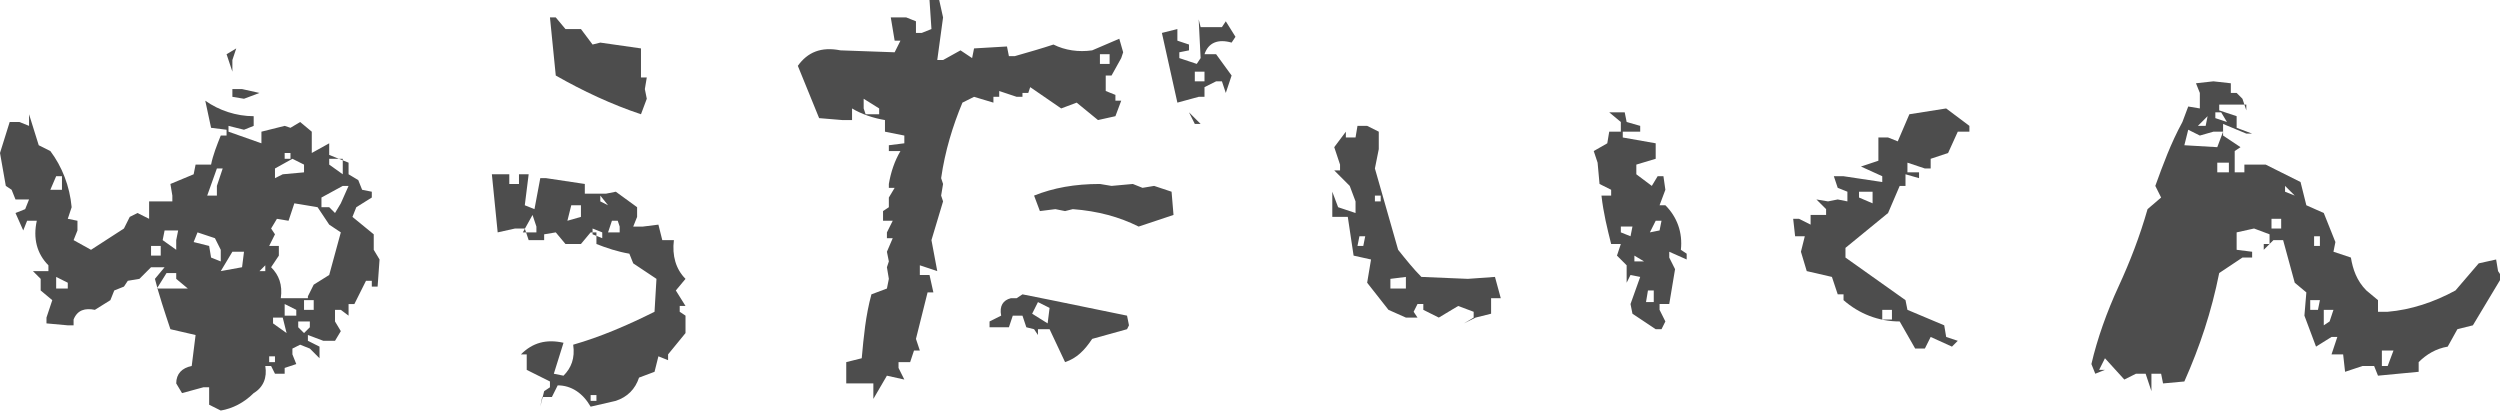
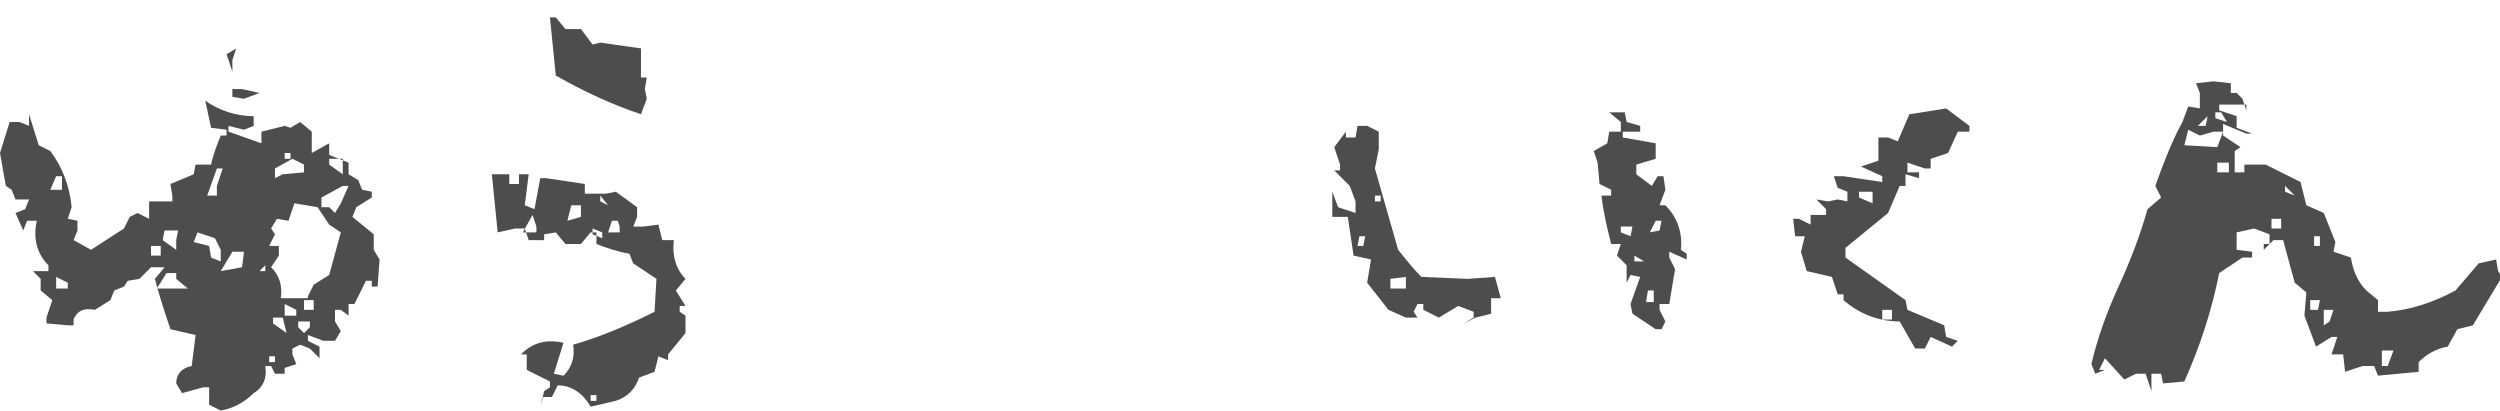
<svg xmlns="http://www.w3.org/2000/svg" version="1.1" id="レイヤー_1" x="0px" y="0px" viewBox="0 0 129.1 21.2" style="enable-background:new 0 0 129.1 21.2;" xml:space="preserve">
  <style type="text/css">
	.st0{fill:#4D4D4D;}
</style>
  <g>
    <g>
      <g>
        <path class="st0" d="M-606.6,19.1l-1.2-0.5l-1.5,0.3l-1.8-0.6V18l-0.8-0.5c-1.4-2.2-2.3-4.6-2.6-7.3c0.1-1.4,0.4-2.8,0.9-4.2     l0.6-0.1l1.1,0.6c0.3,0.7,0.4,1.5,0.3,2.5l-0.3,2.5c0.4,1,0.6,2.1,0.5,3.3l-0.1,0.6h0.6l0.3,1.2l2.6,0.9l2.6-0.9l0.5,0.6h0.6v0.5     l-0.5,0.1l-0.1,0.9L-606.6,19.1z M-611.8,13.5v-0.3l-0.6-0.3v0.3L-611.8,13.5z M-605.7,7.6l-0.1-0.5l-1.1-0.2     c-0.5-1.3-0.8-2.7-0.9-4.2l0.6-0.1v0.5h0.6v0.3h0.5V4h0.3l0.5-0.5l0.3,2.5l-0.1,0.6L-605.7,7.6z M-601.6,7.3l-0.9-0.8     c-0.5-1.9-1.1-3.7-1.7-5.6h0.5l0.3,0.6l1.1,0.5c0.6,1,0.9,2.2,0.9,3.4h0.3l0.3,0.9l-0.2,0.5h0.3v0.3L-601.6,7.3z" />
        <path class="st0" d="M-586.3,21.7l-0.8-0.3V21l0.1-0.4l-0.4-0.3v-0.8l-0.7-0.1v-0.4l0.1-0.5h-0.4l-0.3-0.8l-0.5-0.5h0.3v-0.3     l-0.1-0.4l0.4-0.5l-0.1-0.3l-0.8-0.3l-0.3,0.5h0.4l-0.7,0.1l-0.4-0.1v0.3h-0.5c0.1,0.5,0,0.9-0.4,1.1l-0.4,0.1l-0.8,0.8l-0.3,0.8     l-1.3,0.2c-0.1-0.5-0.3-1.1-0.5-1.6l-0.3-0.1l0.1-0.7h-0.3l0.4-0.1v-0.3l-0.9-0.7l0.4-0.1V15h-0.5l-0.4-2.4     c0.7-0.5,1.3-1.1,1.8-1.8c0,1.1,0.2,2.1,0.7,3l-0.2,0.4h0.3l0.5,1.5l-0.2,0.4h0.5c1.4-1.6,3-2.9,4.8-3.8V12l0.8-0.6v-1.2     l-0.1-0.4c0.3-0.4,0.4-0.8,0.3-1.3l1.3-0.4l0.3,1.2l0.3,0.1l1.2,1.4l1.2,0.3v0.4l-0.2,0.3h0.8v0.5l-0.3,0.6h0.7l0.3-0.2l0.4-0.5     l0.7,1l0.4,0.1c0.2,1,0.2,2.1,0.3,3.1c-0.5,0.2-0.7,0.6-0.5,1.2h-0.3v-0.5h-0.4l-0.1,1.8h-0.3l-0.4-0.1v0.3l0.1,0.4l-0.1,0.4     h-0.3l-0.7-0.4l-0.1,1h-0.3l-0.5-0.2l-0.6,0.2v-0.4h-0.4l-0.5-0.2l-0.4,0.2l-0.3,0.5l-0.4,0.7l-0.4,0.1V21.7z M-588.1,15.5v-0.3     l0.1-0.6l1.3,0.6l0.1-0.7l-0.4-0.7h-0.5l-0.7,0.3v0.3l-0.5,0.1l-0.4-0.1l0.4,1L-588.1,15.5z M-587.5,15.4l-0.3-0.3v0.3H-587.5z      M-587.3,18l-0.4-0.7v0.5L-587.3,18z M-587,13.8v-0.4h-0.5v0.4H-587z M-586.3,15.7v-0.3h-0.3v0.3H-586.3z M-585.1,10.8l-0.3-0.3     l-0.1,0.4L-585.1,10.8z M-583.1,17.6v-0.4c0.9-0.6,1.5-1.4,1.9-2.5l-0.9-1.1l-1.7-0.5l-0.4,0.1c-0.1,1.2-0.3,2.3-0.7,3.4l0.7,0.8     L-583.1,17.6z M-584.2,11.4v-0.4l-0.1-0.5h-0.4v0.7L-584.2,11.4z" />
        <path class="st0" d="M-570,20.2l-0.3-0.9h-0.5l-0.6,0.3l-1-1.1l-0.3,0.6h0.3l-0.5,0.2l-0.2-0.5c0.3-1.3,0.8-2.7,1.4-4     c0.6-1.3,1.1-2.6,1.5-4l0.7-0.6l-0.3-0.6c0.4-1.1,0.8-2.2,1.4-3.3l0.3-0.8l0.6,0.1V4.8l-0.2-0.5l0.9-0.1l0.9,0.1v0.5h0.3l0.3,0.3     l0.2,0.6l-0.2-0.3h-1.4v0.3l0.9,0.3v0.6l0.8,0.3h-0.3l-1.2-0.5V7l0.9,0.6l-0.3,0.2v1.1h0.5V8.5h1.1l1.8,0.9l0.3,1.2l0.9,0.3     l0.6,1.5l-0.1,0.5l0.9,0.3c0.1,0.6,0.3,1.2,0.8,1.7l0.6,0.5v0.6h0.5c1.2-0.1,2.4-0.5,3.5-1.1l1.2-1.4l0.9-0.2l0.1,0.5l0.2,0.3     l-1.5,2.5l-0.8,0.2l-0.5,0.9c-0.6,0.1-1.1,0.4-1.5,0.8v0.5l-2.1,0.2l-0.2-0.5h-0.6l-0.9,0.3l-0.1-0.9h-0.6l0.3-0.9h-0.3l-0.8,0.5     l-0.6-1.6l0.1-1.2l-0.6-0.5l-0.6-2.2h-0.5l-0.5,0.5v-0.3h0.3v-0.5l-0.8-0.3l-0.9,0.2v0.9l0.8,0.1v0.3h-0.5l-1.2,0.8     c-0.4,2-1,3.8-1.8,5.6l-1.1,0.1l-0.1-0.5h-0.5V20.2z M-566.6,7.6l0.3-0.8h-0.5l-0.8,0.1l-0.6-0.3l-0.2,0.8L-566.6,7.6z      M-567.2,6.5l0.1-0.5l-0.5,0.5H-567.2z M-566.1,6.3l-0.3-0.5h-0.3v0.3L-566.1,6.3z M-566,8.8V8.4h-0.6v0.5H-566z M-563.3,11.8     v-0.5h-0.5v0.5H-563.3z M-562.6,10.1l-0.5-0.5v0.3L-562.6,10.1z M-561.4,16l0.1-0.5h-0.5V16H-561.4z M-561.3,12.7v-0.5h-0.3v0.5     H-561.3z M-560.8,16.6l0.2-0.6h-0.5v0.8L-560.8,16.6z M-557.8,18.9l0.3-0.8h-0.6v0.8H-557.8z" />
        <path class="st0" d="M-538.4,21l-0.2-0.3l1.1-0.9l-0.8-0.6h0.3v-0.5h-0.5l-0.8,0.3l-0.2-0.9c2-0.1,3.9-0.6,5.7-1.6l0.3-0.8     l0.3-0.5l-1.7-0.8l-0.3-0.8l-1-0.2v-0.3h-0.6v0.6h-0.8l-0.8-0.5v0.3l0.3,0.6l-0.6,0.1l-0.3-0.6l-0.8-0.3l-0.3,0.5l-0.6,0.3     l-1.2-0.6l-0.1-0.6l0.3-1l-0.3-1.6l0.3-0.6l-0.2-0.6l0.2-1.7c-1.7-0.3-3.4-0.6-5-0.9l-0.2-0.6c0.1-1,0.5-1.7,1.2-2     c1.7,0.2,3.5,0.4,5.2,0.5l0.3-1.6l0.5-0.2V2.5l-0.2-0.5l0.5-0.2v0.9l-0.5,1.6l1.5,0.3V5c1.8-0.4,3.6-0.3,5.4,0.3l0.3,1.1h-0.3     l-0.2,1.4l-1.2,0.3l-1.7-0.3l-0.6,0.2c-0.6-0.3-1.3-0.5-2-0.5l-0.1-0.5h-0.5c-0.6,0.8-0.9,1.8-0.9,2.9l0.3,0.9h-0.6v0.5     c0.7,0.6,1.6,0.8,2.7,0.6l1-0.2l2.7,0.6v0.5h0.8v0.6l1.1,0.3l0.2,0.9l0.5,0.5h-0.6l-0.1,2h0.3l-0.8,0.5l-0.9,2.2     c-1,0.6-2.2,0.9-3.5,0.9l-0.1-0.5h-0.5L-538.4,21z M-542.3,7l0.1-0.5h-0.5V7H-542.3z M-540.7,11.8v-0.3h-0.3v0.3H-540.7z      M-537.9,7V6.5h-0.5V7H-537.9z M-537.9,13.1l0.1-0.5l-0.5,0.5H-537.9z M-533.3,14.4l-0.2-0.5h-0.6v0.3l0.1,0.3L-533.3,14.4z" />
        <path class="st0" d="M-519.5,21.2l-0.5-1.2h-0.6c-0.4-0.6-0.6-1.3-0.6-2l-0.3-0.2l-0.9-3.3l-0.9-0.1l-2,0.8l-0.5-1.2l0.6-1.6     l0.5-0.2l0.6,0.3l0.3-0.5l0.8-0.5l0.8-1.8h-0.3l-0.6,0.3l-0.1-1.6h0.9l0.6,0.3l0.1,1.2h-0.3v0.6l0.8,0.1l0.5,0.6l0.8,0.1l0.8-2.5     l0.5-0.2l0.2-1.2l-0.5-0.2l-0.2-0.5l0.9,0.3l0.5-0.2c0.4,1.1,0.6,2.4,0.6,3.7h1.4v0.5h0.5c0.2,0.4,0.6,0.6,1.1,0.5l0.3,0.9     l0.5,0.2l0.1,1.2l-0.3,2.2h-1.7l-0.3-1.6h0.3v-0.5l-0.3-0.8l-1.4-0.3l-0.3,0.9l-2.6,0.3l-0.1,0.5l0.5,0.3     c0.2,1.9,0.7,3.6,1.5,5.1L-519.5,21.2z M-518.9,11.8v-0.6l-0.5-0.1v0.6L-518.9,11.8z M-516.6,11.9v-0.6h-0.5v0.5L-516.6,11.9z" />
        <path class="st0" d="M-503.7,20.2l-0.3-0.9h-0.5l-0.6,0.3l-1-1.1l-0.3,0.6h0.3l-0.5,0.2l-0.2-0.5c0.3-1.3,0.8-2.7,1.4-4     c0.6-1.3,1.1-2.6,1.5-4l0.7-0.6l-0.3-0.6c0.4-1.1,0.8-2.2,1.4-3.3l0.3-0.8l0.6,0.1V4.8l-0.2-0.5l0.9-0.1l0.9,0.1v0.5h0.3l0.3,0.3     l0.2,0.6l-0.2-0.3h-1.4v0.3l0.9,0.3v0.6l0.8,0.3h-0.3l-1.2-0.5V7l0.9,0.6l-0.3,0.2v1.1h0.5V8.5h1.1l1.8,0.9l0.3,1.2l0.9,0.3     l0.6,1.5l-0.1,0.5l0.9,0.3c0.1,0.6,0.3,1.2,0.8,1.7l0.6,0.5v0.6h0.5c1.2-0.1,2.4-0.5,3.5-1.1l1.2-1.4l0.9-0.2l0.1,0.5l0.2,0.3     l-1.5,2.5l-0.8,0.2l-0.5,0.9c-0.6,0.1-1.1,0.4-1.5,0.8v0.5l-2.1,0.2l-0.2-0.5h-0.6l-0.9,0.3l-0.1-0.9h-0.6l0.3-0.9h-0.3l-0.8,0.5     l-0.6-1.6l0.1-1.2l-0.6-0.5l-0.6-2.2h-0.5l-0.5,0.5v-0.3h0.3v-0.5l-0.8-0.3l-0.9,0.2v0.9l0.8,0.1v0.3h-0.5l-1.2,0.8     c-0.4,2-1,3.8-1.8,5.6l-1.1,0.1l-0.1-0.5h-0.5V20.2z M-500.3,7.6l0.3-0.8h-0.5l-0.8,0.1l-0.6-0.3l-0.2,0.8L-500.3,7.6z      M-500.9,6.5l0.1-0.5l-0.5,0.5H-500.9z M-499.9,6.3l-0.3-0.5h-0.3v0.3L-499.9,6.3z M-499.7,8.8V8.4h-0.6v0.5H-499.7z M-497,11.8     v-0.5h-0.5v0.5H-497z M-496.4,10.1l-0.5-0.5v0.3L-496.4,10.1z M-495.1,16l0.1-0.5h-0.5V16H-495.1z M-495,12.7v-0.5h-0.3v0.5H-495     z M-494.5,16.6l0.2-0.6h-0.5v0.8L-494.5,16.6z M-491.5,18.9l0.3-0.8h-0.6v0.8H-491.5z" />
      </g>
    </g>
  </g>
  <g>
    <g>
      <g>
        <path class="st0" d="M-201.8,18.5v-0.3l-0.8-0.3l-0.3-0.6l-0.9-1.1l0.5-0.3v-0.6l-1.8-1.1l-0.3-0.8c0.3-0.5,0.7-1,1.2-1.3v-0.5     l-0.8,0.6h-0.3V12l0.2-0.5l-0.3-0.6l0.5-1.2l-0.3-0.5l0.2-1.1l-0.2-0.6l1.1-0.3l0.2-0.5h-1.4V5.8l0.8-0.2l0.6,0.5l0.1-0.9L-205,5     V4.4l0.8-0.3l0.9,1.6h-0.5v0.3l0.1,0.6h0.6V6.2h0.3l-0.3,0.2V7h-0.3l-0.6-0.2c-0.1,0.4-0.2,0.8-0.5,1.1l0.5,0.1l0.6-0.3l-0.5,0.8     l1.8-0.8l0.1-0.5l0.5-0.2l0.2,2.4h-0.3V10l0.3,0.8h-0.3l-0.6-0.2v0.3l0.5,1.1l-0.3,0.6h0.6v0.3l-0.3,1.2l0.5,1.2l-0.6,0.5     l0.6,0.1l0.3,0.9l-0.2,0.5l0.5,0.1v0.6l-0.8,0.2L-201.8,18.5z M-204.5,13.9v-0.3h-0.3v0.3H-204.5z M-203.6,10.5l-0.6-0.2v0.3     L-203.6,10.5z M-203.2,9.2l0.3-0.6h-0.3l-0.3,0.6H-203.2z M-202.4,9.3l0.6-0.6h-0.6l-0.3,0.6H-202.4z M-201.8,10.1l-0.5-0.2v0.3     L-201.8,10.1z M-194.4,19v-0.3l-1.5-0.6v-0.3l0.3-0.5l0.8-0.1v-0.6l-0.8-0.3v0.5l-0.8,0.2l-0.6-0.3l0.3-0.9h-0.3l-0.5,0.1v-0.3     l0.5-1.2h0.6v-1.4h1.2v0.3h0.6v-0.3h0.5l0.6,0.3l0.1,0.9h0.5c-0.1-1.5,0.1-2.8,0.5-4.1l0.3-0.5c-0.5,0-0.7-0.3-0.6-0.8     c-1.7-0.6-3.6-1-5.7-1.1l0.3-0.8h0.6v0.3h1.5V6.7l-0.9-0.6l0.3-0.2V5.3h-0.3l-0.6,0.8h-0.5V5.6l0.5-0.5h1.1l0.3,0.9l0.3,0.1     l0.2,0.8h0.5l0.3-1.4h0.5l0.2,0.5l1.2,0.6l0.6-1.4l-0.2-0.5l0.5-0.3l0.6-1.6l0.5-0.2V2.2h0.3l0.3,0.9l0.5,0.2l0.3,1.6l-0.3,0.6     l1.1,0.3l0.3-0.2l0.1,0.9h0.6V6.2l0.3-0.1V5.8h0.5l0.5,0.1V5.6l0.9-0.3v0.3h-0.5l-0.2,0.9l1.1,0.6l0.3-0.6l0.1,0.5l-0.1,0.5h-0.3     l-0.8-0.1v0.8l-2.2,0.3l-0.3-0.1l-0.1-0.5h-0.5l-0.2,0.6l-0.5,0.2l-0.1,1.2l-0.2,0.5l0.2,0.6l-0.3,0.6h0.3v0.3l-0.5,0.2v0.6     l0.8,0.1v0.3l1.8,0.3l0.8,0.6l0.6-0.2v0.5l-1.2,0.5l-0.5-0.1l-0.3,0.9h0.3v0.6h0.3l0.8-0.8l0.8,0.5l0.5-0.2l0.3,0.6l-0.5,0.2     l-0.2,0.3h-0.8l-0.1,0.6h-0.9L-189,17l-0.5,0.2v-0.5h-0.5l-0.3,1.2l-0.5,0.5h-0.6l-0.2-0.8l-1.4-0.3v0.6h-0.3v-0.6h-0.5l-0.1,1.1     h-0.5L-194.4,19z M-196.6,15v-0.5h-0.5V15H-196.6z M-195.3,7.3l-0.3-0.3v0.3H-195.3z M-194,18.2v-0.3l-0.3-0.5h-0.3v0.8H-194z      M-193.3,7.5l-0.1-0.6h-0.5v0.5L-193.3,7.5z M-193.3,14.5V14h-0.3l-0.1,0.5H-193.3z M-191.5,14.4l-0.5-0.5l-0.6,0.3l-0.1,0.5h0.3     L-191.5,14.4z M-191.1,13.1v-0.7h-0.5v0.7H-191.1z M-189.8,14.5V14h-0.3v0.5H-189.8z M-189.5,6.2l-0.2-0.3l-0.1,0.3H-189.5z      M-186.1,16.5v-0.3h-0.3v0.3H-186.1z" />
        <path class="st0" d="M-175,21.1l-0.6-0.3l-0.9,0.1l-0.8-0.5V20l-1.2-0.1v-0.5l0.1-0.6l-0.5-0.5l0.6-0.3V17     c1.3-0.3,2.6-0.7,3.8-1.1l0.8,0.5l0.9-0.5l0.9,0.1l0.5-1.1h0.3v-0.8h-0.5l-0.1-0.9l0.5-0.5l0.3-0.5l-0.5-0.2l-0.9,0.2l-0.8-0.9     l-1.4-0.3l-0.6,0.2l-1.1-0.3v-0.3l0.2-0.5l-0.2-0.3l2-0.9l0.2-0.3l0.6,0.2l0.3-1.1l1.1-0.9V6l-1.4-0.9l-0.1-0.5h-0.5l-0.3,0.2     l0.1-0.9l-0.3-0.6l0.6-0.2l0.6,0.2l0.5-0.2l0.3,0.5h0.5l0.3-0.3l1.7,0.5l0.5,0.8l1.1,0.1l0.6,0.8l-0.3,0.8l0.1,0.5l-0.3,1.1     l-0.9,0.9l-0.5-0.5V7.6h-0.6l-0.3,0.6l0.2,1.6l-0.8,0.1c0.7,0.4,1.4,0.8,2.1,1.2l0.2,0.5h0.8l0.1,1.6h0.3l0.1,0.9h-0.6v0.5     l0.5,1.1c-0.3,0.3-0.5,0.7-0.5,1.2l-0.5,1.1l0.5,0.1c-0.2,0.6-0.1,1,0.5,1.1l0.3-0.2l0.2,0.9l0.3,0.2l-0.6,0.1l-0.1-0.6h-0.6     l-0.9,0.3l-1.1-0.5l-0.3,0.6h0.3v0.5h-0.3v-0.5l-0.6,0.5h-0.3l-0.5-0.1v0.5l-0.5-0.6l-0.5-0.1l-0.9,0.8l-0.3-0.1L-175,21.1z      M-177,18.1v-0.5l-0.6-0.3v0.3L-177,18.1z M-171.5,8.7l-0.6-0.3V7.8l-0.6,1.1L-171.5,8.7z M-171.3,7.9V7.6l-0.3,0.3H-171.3z      M-171,6.8l0.5-0.8h-0.6l-0.2,0.8H-171z M-168.6,12.5l-0.3-0.3v0.3H-168.6z M-168.3,6.7l-0.5-0.1v0.3L-168.3,6.7z M-168.3,15.3     l-0.1-0.3l-0.2,0.3H-168.3z" />
        <path class="st0" d="M-154.5,16.3l-0.8-0.5l-0.5,0.2l-0.6-1.6l0.3-0.8l-0.2-0.5l0.3-0.1v-0.5l0.3-0.6l-0.6-0.6l0.2-0.9h0.3v-0.3     c-0.5-0.6-0.8-1.4-0.8-2.3l-1.4-0.2c-0.7-0.9-1.2-2-1.4-3.1l0.5-0.2c0.6,0.3,1.3,0.4,2.2,0.3l0.8-0.1l0.2-2.2l0.6,1.1l0.6,0.2V5     h0.5l0.5-0.1l-0.3,0.9h0.5l1.1-1.4h0.5v0.5h0.3l0.3-0.2l0.5,0.2l-0.5,0.9h-0.5l-0.5-0.1v0.3l0.8,0.5l0.6-0.3l0.2,0.6l-0.5,0.2     l-0.1,0.5l-1.6,0.2l-0.1,0.8l-0.6,0.5l-0.1,0.3l0.3,0.9l-0.3,1.6l0.3,0.8l-0.2,0.5L-154,13v0.5h0.3l-0.5,1.6l0.2,0.5l-0.2,0.6     L-154.5,16.3z M-155.4,11.5V11h-0.5v0.5H-155.4z M-154.2,15.5V15h-0.9l-0.2,0.5H-154.2z M-154.3,6.2l0.1-0.3h-0.3l-0.1,0.3     H-154.3z M-148.2,18.3l-0.6-0.9h-0.8l-0.6-0.6l-0.3-0.8l-0.5-0.2l0.1-0.6l-0.6-0.3l0.2-0.6h-0.5v-0.5l0.5-0.1l0.1-0.8l1.1-0.3     v0.3h0.6l1.6-0.5l0.5,0.1v-0.6h-0.3l-0.5,0.2l-0.2-0.6h0.3v-0.3c-0.3-0.4-0.4-0.9-0.3-1.4l0.2-0.5l-0.3-0.6l0.5-0.1     c0.1-0.4,0.4-0.6,0.9-0.5c0.6,1.1,1,2.4,1.1,3.7l-0.1,0.5c1.1,0.5,2.1,1.2,3.1,2l0.2,0.8l0.1,0.5l-0.1,0.8h0.5v0.3l-0.5,0.1     l-0.9-0.9h-0.8l-0.5-0.6h-0.5l-0.1,1.1l-0.6-0.2v0.6l0.2,0.6l-0.8,0.2v0.8l-0.8-0.3v-0.3h-0.5V18V18.3z M-149.9,13.3v-0.5h-0.3     v0.5H-149.9z M-148.6,15v-0.8h-0.5v0.6L-148.6,15z M-148,15.7l-0.6-0.3L-149,16h0.3L-148,15.7z M-148,15l0.2-0.6l-0.5-0.1     l-0.1,0.6L-148,15z M-146.8,11.9l-0.3-0.3v0.3H-146.8z M-141.5,7.4c-0.4-0.3-0.9-0.4-1.4-0.3l-0.3-0.9l-0.5-0.2V5.7l-1.2-0.8     l-0.6-1.1l-0.8-0.3V3.1l0.5-0.1c1.5,0.9,3,2,4.5,3.3l0.3,1.1L-141.5,7.4z" />
        <path class="st0" d="M-127.3,21l-0.2-0.3l1.1-0.9l-0.8-0.6h0.3v-0.5h-0.5l-0.8,0.3l-0.2-0.9c2-0.1,3.9-0.6,5.7-1.6l0.3-0.8     l0.3-0.5l-1.7-0.8l-0.3-0.8l-1-0.2v-0.3h-0.6v0.6h-0.8l-0.8-0.5v0.3l0.3,0.6l-0.6,0.1l-0.3-0.6l-0.8-0.3l-0.3,0.5l-0.6,0.3     l-1.2-0.6l-0.1-0.6l0.3-1l-0.3-1.6l0.3-0.6l-0.2-0.6l0.2-1.7c-1.7-0.3-3.4-0.6-5-0.9l-0.2-0.6c0.1-1,0.5-1.7,1.2-2     c1.7,0.2,3.5,0.4,5.2,0.5L-129,3l0.5-0.2V2.5l-0.2-0.5l0.5-0.2v0.9l-0.5,1.6l1.5,0.3V5c1.8-0.4,3.6-0.3,5.4,0.3l0.3,1.1h-0.3     l-0.2,1.4l-1.2,0.3l-1.7-0.3l-0.6,0.2c-0.6-0.3-1.3-0.5-2-0.5l-0.1-0.5h-0.5c-0.6,0.8-0.9,1.8-0.9,2.9l0.3,0.9h-0.6v0.5     c0.7,0.6,1.6,0.8,2.7,0.6l1-0.2l2.7,0.6v0.5h0.8v0.6l1.1,0.3l0.2,0.9l0.5,0.5h-0.6l-0.1,2h0.3l-0.8,0.5l-0.9,2.2     c-1,0.6-2.2,0.9-3.5,0.9l-0.1-0.5h-0.5L-127.3,21z M-131.3,7l0.1-0.5h-0.5V7H-131.3z M-129.6,11.8v-0.3h-0.3v0.3H-129.6z      M-126.9,7V6.5h-0.5V7H-126.9z M-126.9,13.1l0.1-0.5l-0.5,0.5H-126.9z M-122.3,14.4l-0.2-0.5h-0.6v0.3l0.1,0.3L-122.3,14.4z" />
        <path class="st0" d="M-108.4,21.2l-0.5-1.2h-0.6c-0.4-0.6-0.6-1.3-0.6-2l-0.3-0.2l-0.9-3.3l-0.9-0.1l-2,0.8l-0.5-1.2l0.6-1.6     l0.5-0.2l0.6,0.3l0.3-0.5l0.8-0.5l0.8-1.8h-0.3l-0.6,0.3l-0.1-1.6h0.9l0.6,0.3l0.1,1.2h-0.3v0.6l0.8,0.1l0.5,0.6l0.8,0.1l0.8-2.5     l0.5-0.2l0.2-1.2l-0.5-0.2l-0.2-0.5l0.9,0.3l0.5-0.2c0.4,1.1,0.6,2.4,0.6,3.7h1.4v0.5h0.5c0.2,0.4,0.6,0.6,1.1,0.5l0.3,0.9     l0.5,0.2l0.1,1.2l-0.3,2.2h-1.7l-0.3-1.6h0.3v-0.5l-0.3-0.8l-1.4-0.3l-0.3,0.9l-2.6,0.3L-109,15l0.5,0.3c0.2,1.9,0.7,3.6,1.5,5.1     L-108.4,21.2z M-107.8,11.8v-0.6l-0.5-0.1v0.6L-107.8,11.8z M-105.5,11.9v-0.6h-0.5v0.5L-105.5,11.9z" />
-         <path class="st0" d="M-92.6,20.2l-0.3-0.9h-0.5l-0.6,0.3l-1-1.1l-0.3,0.6h0.3l-0.5,0.2l-0.2-0.5c0.3-1.3,0.8-2.7,1.4-4     c0.6-1.3,1.1-2.6,1.5-4l0.7-0.6l-0.3-0.6c0.4-1.1,0.8-2.2,1.4-3.3l0.3-0.8l0.6,0.1V4.8l-0.2-0.5l0.9-0.1l0.9,0.1v0.5h0.3l0.3,0.3     l0.2,0.6l-0.2-0.3h-1.4v0.3l0.9,0.3v0.6l0.8,0.3h-0.3L-89,6.5V7l0.9,0.6l-0.3,0.2v1.1h0.5V8.5h1.1l1.8,0.9l0.3,1.2l0.9,0.3     l0.6,1.5l-0.1,0.5l0.9,0.3c0.1,0.6,0.3,1.2,0.8,1.7l0.6,0.5v0.6h0.5c1.2-0.1,2.4-0.5,3.5-1.1l1.2-1.4l0.9-0.2l0.1,0.5l0.2,0.3     l-1.5,2.5l-0.8,0.2l-0.5,0.9c-0.6,0.1-1.1,0.4-1.5,0.8v0.5l-2.1,0.2l-0.2-0.5h-0.6l-0.9,0.3l-0.1-0.9h-0.6l0.3-0.9h-0.3l-0.8,0.5     l-0.6-1.6l0.1-1.2l-0.6-0.5l-0.6-2.2h-0.5l-0.5,0.5v-0.3h0.3v-0.5l-0.8-0.3l-0.9,0.2v0.9l0.8,0.1v0.3h-0.5l-1.2,0.8     c-0.4,2-1,3.8-1.8,5.6l-1.1,0.1l-0.1-0.5h-0.5V20.2z M-89.3,7.6l0.3-0.8h-0.5L-90.2,7l-0.6-0.3L-91,7.4L-89.3,7.6z M-89.9,6.5     l0.1-0.5l-0.5,0.5H-89.9z M-88.8,6.3l-0.3-0.5h-0.3v0.3L-88.8,6.3z M-88.7,8.8V8.4h-0.6v0.5H-88.7z M-85.9,11.8v-0.5h-0.5v0.5     H-85.9z M-85.3,10.1l-0.5-0.5v0.3L-85.3,10.1z M-84.1,16l0.1-0.5h-0.5V16H-84.1z M-83.9,12.7v-0.5h-0.3v0.5H-83.9z M-83.5,16.6     l0.2-0.6h-0.5v0.8L-83.5,16.6z M-80.4,18.9l0.3-0.8h-0.6v0.8H-80.4z" />
      </g>
    </g>
  </g>
  <g>
    <g>
      <g>
        <path class="st0" d="M11.4,21.2l-0.6-0.3V20h-0.3l-1.1,0.3l-0.3-0.5c0-0.5,0.3-0.8,0.8-0.9l0.2-1.6L8.8,17     c-0.3-0.9-0.6-1.8-0.8-2.6l0.5-0.6H7.8l-0.6,0.6l-0.6,0.1l-0.2,0.3L5.9,15l-0.2,0.5L4.9,16c-0.5-0.1-0.9,0-1.1,0.5v0.3H3.5     l-1.1-0.1v-0.3l0.3-0.9l-0.6-0.5v-0.6L1.7,14h0.8v-0.3c-0.6-0.6-0.8-1.4-0.6-2.3H1.4l-0.2,0.5L0.8,11l0.5-0.2l0.2-0.5H0.8     L0.6,9.8L0.3,9.6L0,7.9l0.5-1.6h0.5l0.5,0.2V5.9l0.5,1.6l0.6,0.3c0.6,0.8,1,1.8,1.1,2.9l-0.2,0.6l0.5,0.1v0.5l-0.2,0.5l0.9,0.5     l1.7-1.1l0.3-0.6L7.1,11l0.6,0.3v-0.9h1.2v-0.3L8.8,9.5L10,9l0.1-0.5h0.8C11,8,11.2,7.5,11.4,7h0.3V6.7l-0.8-0.1l-0.3-1.4     c0.7,0.5,1.6,0.8,2.5,0.8v0.5l-0.5,0.2l-0.8-0.2v0.3l1.7,0.6V6.8l1.2-0.3l0.3,0.1l0.5-0.3l0.6,0.5v1.1l0.9-0.5v0.6L18,8.4V9     l0.5,0.3l0.2,0.5l0.5,0.1v0.3l-0.8,0.5l-0.2,0.5l1.1,0.9v0.8l0.3,0.5l-0.1,1.4h-0.3v-0.3h-0.3l-0.6,1.2h-0.3v0.6L17.6,16h-0.3     v0.6l0.3,0.5l-0.3,0.5h-0.6l-0.8-0.3v0.3l0.6,0.3v0.6L16,18l-0.5-0.2L15.1,18v0.3l0.2,0.5l-0.6,0.2v0.3h-0.5L14,18.9h-0.3     c0.1,0.6-0.1,1.1-0.6,1.4C12.6,20.8,12,21.1,11.4,21.2z M3.2,9.8V9.1H2.9L2.6,9.8H3.2z M3.5,14.9v-0.3l-0.6-0.3v0.6H3.5z      M8.3,13.2v-0.5H7.8v0.5H8.3z M9.7,14.9l-0.6-0.5v-0.3H8.6l-0.5,0.8H9.7z M9.1,12.9v-0.5l0.1-0.5H8.5l-0.1,0.5L9.1,12.9z      M11.4,13.5v-0.6l-0.3-0.6l-0.9-0.3L10,12.5l0.8,0.2l0.1,0.6L11.4,13.5z M11.2,10.1V9.6l0.3-0.9h-0.3l-0.5,1.4H11.2z M12.5,13.8     l0.1-0.8H12L11.4,14L12.5,13.8z M12,3.7l-0.3-0.9l0.5-0.3L12,3.1V3.7z M12.6,5.1L12,5V4.6h0.5l0.9,0.2L12.6,5.1z M13.7,14v-0.3     L13.4,14H13.7z M15.9,15.3l0.3-0.6l0.8-0.5c0.2-0.7,0.4-1.5,0.6-2.2L17,11.6l-0.6-0.9l-1.2-0.2l-0.3,0.9l-0.6-0.1L14,11.8     l0.2,0.3l-0.3,0.6h0.5v0.5L14,13.8c0.4,0.4,0.6,0.9,0.5,1.6H15.9z M14.2,18.7v-0.3h-0.3v0.3H14.2z M14.6,9l1.1-0.1V8.5l-0.6-0.3     l-0.9,0.5v0.5L14.6,9z M14.8,17.2l-0.2-0.8h-0.5v0.3L14.8,17.2z M15,8.2V7.9h-0.3v0.3H15z M15.3,16.3V16l-0.6-0.3v0.6H15.3z      M16,16.9v-0.3h-0.6v0.3l0.3,0.3L16,16.9z M16.2,16v-0.5h-0.5V16H16.2z M17.3,11l0.3-0.5L18,9.6h-0.3l-1.1,0.6v0.5H17L17.3,11z      M17.7,9V8.2H17v0.3L17.7,9z" />
        <path class="st0" d="M27.9,21l0.2-0.8l0.3-0.2v-0.3l-1.2-0.6v-0.8h-0.3c0.6-0.6,1.3-0.8,2.2-0.6l-0.5,1.6l0.5,0.1     c0.4-0.4,0.6-0.9,0.5-1.6c1.4-0.4,2.8-1,4.2-1.7l0.1-1.7l-1.2-0.8l-0.2-0.5c-0.6-0.1-1.2-0.3-1.7-0.5v-0.6h-0.3L30,12.6h-0.8     L28.7,12l-0.6,0.1v0.3h-0.8l-0.2-0.6h-0.5L25.7,12l-0.3-3h0.9v0.5h0.5V9h0.5l-0.2,1.6l0.5,0.2l0.3-1.6h0.3l2,0.3V10h1.1l0.5-0.1     l1.1,0.8v0.5l-0.2,0.5h0.5l0.8-0.1l0.2,0.8h0.6c-0.1,0.8,0.1,1.5,0.6,2L34.9,15l0.5,0.8h-0.3v0.3l0.3,0.2v0.9l-0.9,1.1v0.3     L34,18.4l-0.2,0.8l-0.8,0.3c-0.2,0.6-0.6,1-1.2,1.2L30.5,21c-0.4-0.7-1-1.1-1.7-1.1l-0.3,0.6h-0.5L27.9,21z M27.7,12v-0.3     l-0.2-0.6L27,12H27.7z M33.1,5.9c-1.5-0.5-3-1.2-4.4-2l-0.3-3h0.3l0.5,0.6h0.8l0.6,0.8L31,2.2l2.1,0.3V4h0.3l-0.1,0.6l0.1,0.5     L33.1,5.9z M30,11.2v-0.6h-0.5l-0.2,0.8L30,11.2z M30.8,20.7v-0.3h-0.3v0.3H30.8z M31.1,12.3V12l-0.5-0.2v0.3L31.1,12.3z      M31.4,10.6L31,10.1v0.3L31.4,10.6z M32,12v-0.3l-0.1-0.3h-0.3L31.4,12H32z" />
-         <path class="st0" d="M45.1,20.6v-0.8h-1.4v-1.1l0.8-0.2c0.1-1.1,0.2-2.2,0.5-3.3l0.8-0.3l0.1-0.5l-0.1-0.6l0.1-0.3l-0.1-0.5     l0.3-0.7h-0.3v-0.3l0.3-0.6h-0.5v-0.5l0.3-0.2v-0.5l0.3-0.5h-0.3V9.5c0.1-0.6,0.3-1.2,0.6-1.7h-0.6V7.5l0.8-0.1V7l-1-0.2V6.2     c-0.6-0.1-1.2-0.3-1.7-0.6v0.6h-0.5l-1.2-0.1l-1.1-2.7c0.5-0.7,1.2-1,2.2-0.8l2.8,0.1l0.3-0.6h-0.3l-0.2-1.2h0.8l0.5,0.2v0.6h0.3     l0.5-0.2L48,0h0.5l0.2,0.9l-0.3,2.2h0.3l0.9-0.5L50.2,3l0.1-0.5L52,2.4l0.1,0.5h0.3c0.7-0.2,1.4-0.4,2-0.6c0.6,0.3,1.3,0.4,2,0.3     l1.4-0.6L58,2.7L57.9,3l-0.5,0.9h-0.3v0.8l0.5,0.2v0.3h0.3l-0.3,0.8l-0.9,0.2l-1.1-0.9l-0.8,0.3l-1.6-1.1l-0.1,0.3h-0.3V5h-0.3     l-0.9-0.3V5h-0.3v0.3L50.3,5l-0.6,0.3c-0.5,1.2-0.9,2.5-1.1,3.9l0.1,0.3l-0.1,0.6l0.1,0.3l-0.6,2l0.3,1.6l-0.9-0.3v0.5H48     l0.2,0.9h-0.3l-0.6,2.4l0.2,0.6h-0.3L47,18.7h-0.6V19l0.3,0.6l-0.9-0.2L45.1,20.6z M45.4,5.9V5.6l-0.8-0.5v0.5l0.1,0.3H45.4z      M55,18.7L54.2,17h-0.6v0.3L53.4,17L53,16.9l-0.2-0.6h-0.5l-0.2,0.6h-1v-0.3l0.6-0.3c-0.1-0.5,0.1-0.8,0.5-0.9h0.3l0.3-0.2     l1.5,0.3l3.9,0.8l0.1,0.5L58.2,17l-1.8,0.5C56,18.1,55.6,18.5,55,18.7z M54.1,16.7l0.1-0.8l-0.6-0.3l-0.3,0.6L54.1,16.7z      M58.8,11.7c-1-0.5-2.1-0.8-3.4-0.9L55,10.9l-0.5-0.1l-0.8,0.1l-0.3-0.8c1-0.4,2.1-0.6,3.4-0.6l0.6,0.1l1.1-0.1L59,9.7l0.6-0.1     l0.9,0.3l0.1,1.2L58.8,11.7z M57.3,3.3V2.8h-0.5v0.5H57.3z M62.3,5.5L62.2,5h-0.3l-1.1,0.3L60,1.7l0.8-0.2v0.6l0.6,0.2v0.3     l-0.5,0.1v0.3l0.9,0.3L62,3l-0.1-2L62,1.4h1.1l0.2-0.3l0.5,0.8l-0.2,0.3c-0.7-0.2-1.2,0-1.4,0.6h0.6l0.8,1.1l-0.3,0.9l-0.2-0.6     h-0.3l-0.6,0.3V5L62.3,5.5z M61.7,6.4l-0.3-0.6L62,6.4H61.7z M62.2,4.2V3.7h-0.5v0.5H62.2z" />
        <path class="st0" d="M75.6,16.7l0.5-0.3v-0.3l-0.8-0.3l-1,0.6L73.5,16v-0.3h-0.3L73,16.1l0.2,0.3h-0.6L71.7,16l-1.1-1.4l0.2-1.2     l-0.9-0.2l-0.3-2h-0.8V9.9l0.3,0.8L70,11v-0.6l-0.3-0.8l-0.8-0.8h0.3V8.5l-0.3-0.9l0.6-0.8v0.3H70l0.1-0.6h0.5l0.6,0.3v0.9     L71,8.7l1.2,4.2c0.4,0.5,0.8,1,1.2,1.4l2.4,0.1l1.4-0.1l0.3,1.1H77v0.5v0.3l-0.8,0.2L75.6,16.7z M70.4,12.7l0.1-0.5h-0.3     l-0.1,0.5H70.4z M71.3,10.4v-0.3H71v0.3H71.3z M72.6,14.9v-0.6l-0.8,0.1v0.5H72.6z M85.5,17l-1.2-0.8l-0.1-0.5l0.5-1.4l-0.5-0.1     L84,14.6v-0.9l-0.5-0.5l0.2-0.6h-0.5c-0.2-0.8-0.4-1.6-0.5-2.5h0.5V9.8l-0.6-0.3l-0.1-1.1l-0.2-0.6L83,7.4l0.1-0.6h0.6V6.3     l-0.6-0.5h0.8L84,6.3l0.7,0.2v0.3h-0.9v0.3l1.7,0.3v0.8l-1,0.3V9l0.8,0.6l0.3-0.5h0.3L86,9.8l-0.3,0.8H86     c0.6,0.6,0.9,1.4,0.8,2.3l0.3,0.2v0.3L86.2,13v0.3l0.3,0.6l-0.3,1.8h-0.5v0.3l0.3,0.6L85.8,17H85.5z M84.2,12.2l0.1-0.5h-0.6v0.3     L84.2,12.2z M84.9,13.5l-0.5-0.3v0.3H84.9z M85.4,15.7V15h-0.3l-0.1,0.6H85.4z M85.7,11.9l0.1-0.5h-0.3l-0.3,0.6L85.7,11.9z" />
        <path class="st0" d="M98.9,18l-0.8-1.4c-1.1,0-2.1-0.4-2.9-1.1v-0.3h-0.3l-0.3-0.9L93.3,14L93,13l0.2-0.8h-0.5l-0.1-0.9h0.3     l0.6,0.3v-0.5h0.8v-0.3l-0.5-0.5l0.6,0.1l0.5-0.1l0.5,0.1v-0.5l-0.5-0.2l-0.2-0.6h0.5l2,0.3V9.1l-1.1-0.5l0.9-0.3V7.1h0.5L98,7.3     l0.6-1.4l1.9-0.3l1.2,0.9v0.3h-0.6l-0.5,1.1l-0.9,0.3v0.5h-0.3l-0.9-0.3v0.5h0.6v0.3L98.4,9v0.6h-0.3L97.5,11l-2.2,1.8v0.5     l3.1,2.2l0.1,0.5l1.9,0.8l0.1,0.6l0.6,0.2l-0.3,0.3l-1.1-0.5L99.4,18H98.9z M96.7,10.5V9.9H96v0.3L96.7,10.5z M97.7,16.4V16h-0.5     v0.5H97.7z" />
        <path class="st0" d="M111.1,20.2l-0.3-0.9h-0.5l-0.6,0.3l-1-1.1l-0.3,0.6h0.3l-0.5,0.2l-0.2-0.5c0.3-1.3,0.8-2.7,1.4-4     s1.1-2.6,1.5-4l0.7-0.6l-0.3-0.6c0.4-1.1,0.8-2.2,1.4-3.3l0.3-0.8l0.6,0.1V4.8l-0.2-0.5l0.9-0.1l0.9,0.1v0.5h0.3l0.3,0.3l0.2,0.6     L116,5.4h-1.4v0.3l0.9,0.3v0.6l0.8,0.3H116l-1.2-0.5V7l0.9,0.6l-0.3,0.2v1.1h0.5V8.5h1.1l1.8,0.9l0.3,1.2L120,11l0.6,1.5     l-0.1,0.5l0.9,0.3c0.1,0.6,0.3,1.2,0.8,1.7l0.6,0.5v0.6h0.5c1.2-0.1,2.4-0.5,3.5-1.1l1.2-1.4l0.9-0.2L129,14l0.2,0.3l-1.5,2.5     l-0.8,0.2l-0.5,0.9c-0.6,0.1-1.1,0.4-1.5,0.8v0.5l-2.1,0.2l-0.2-0.5H122l-0.9,0.3l-0.1-0.9h-0.6l0.3-0.9h-0.3l-0.8,0.5l-0.6-1.6     l0.1-1.2l-0.6-0.5l-0.6-2.2h-0.5l-0.5,0.5v-0.3h0.3v-0.5l-0.8-0.3l-0.9,0.2v0.9l0.8,0.1v0.3h-0.5l-1.2,0.8c-0.4,2-1,3.8-1.8,5.6     l-1.1,0.1l-0.1-0.5h-0.5V20.2z M114.5,7.6l0.3-0.8h-0.5L113.6,7L113,6.7l-0.2,0.8L114.5,7.6z M113.9,6.5L114,6l-0.5,0.5H113.9z      M115,6.3l-0.3-0.5h-0.3v0.3L115,6.3z M115.1,8.8V8.4h-0.6v0.5H115.1z M117.8,11.8v-0.5h-0.5v0.5H117.8z M118.5,10.1L118,9.6v0.3     L118.5,10.1z M119.7,16l0.1-0.5h-0.5V16H119.7z M119.8,12.7v-0.5h-0.3v0.5H119.8z M120.3,16.6l0.2-0.6H120v0.8L120.3,16.6z      M123.3,18.9l0.3-0.8H123v0.8H123.3z" />
      </g>
    </g>
  </g>
  <g>
    <g>
      <g>
        <path class="st0" d="M-458.5,122.6l-1.5-0.6l-0.5-0.5v-0.3l-0.5-0.1l-0.3-0.6l-0.9-0.8l0.9-0.2v-0.5l-0.1-0.5h-0.5l-0.3,0.5     l-0.2-1.1l0.6-0.6l0.5,0.6l0.8-0.1l0.5,0.9h0.5l0.5-0.2l0.8,0.2l-0.2,0.6l1.4,0.5l0.3,1.4l-0.3,0.6l-0.5,0.2v-0.3h-0.5l-0.2,0.9     H-458.5z M-460.6,119.8v-0.3l-0.6-0.1v0.3L-460.6,119.8z M-454.3,118.1v-0.3l-1.4-0.6v-0.5l0.5-0.6l-0.9-0.2     c-0.5-0.6-0.8-1.3-0.8-2.2l-0.6-0.5l-0.1-0.5l-0.8-0.2l-0.6,0.2c-0.8,0-1.5-0.2-1.9-0.6l0.8-1.6l1.5-0.1l0.6,0.3v-0.9l-0.2-0.5     l0.3-0.6h0.8l0.5,0.6l-0.5,0.8h0.3l0.6-0.3v0.6l1.2,0.1v0.3h0.5l0.5-0.1v-0.3h0.8l0.6,0.3l0.2-0.6h0.3c0.5,0.1,0.8,0.4,0.8,0.9     l-0.1,0.5h0.5l-0.3,0.9l-1.2,0.6l-1.4-0.2v0.8l0.5,1.1l-0.5,0.9l0.2,0.5h0.3l0.3-0.9h0.5v1.1l-0.6,0.1v0.3l0.6,0.3l-0.3,0.5     L-454.3,118.1z M-457.7,121.2l-0.5-0.1v0.3L-457.7,121.2z M-454.4,113.3v-0.5h-0.5v0.5H-454.4z M-453.5,111.2v-0.3h-0.3v0.3     H-453.5z M-453.4,117.5v-0.3h-0.3v0.3H-453.4z" />
        <path class="st0" d="M-434,124.8l-0.5-0.5v0.3h-0.5l-0.9-1.1l-0.1-1.2l0.6-1.6l0.6-0.5l0.1-0.6h0.3v-0.5l-0.5-1.7l-1.1-0.5     l-0.6,0.5v0.3h-1.1l-0.5,0.8l-2.6,1.7v-0.6h-0.9l-0.8,0.1l-0.2-0.6l-0.9-0.1v-0.6l0.5-1.1h0.9v-0.5l-1.5-0.1h0.5v-0.3l-0.3-0.6     l0.5-0.2l0.3-1.1l-0.6-0.1v-0.3h0.3l0.5,0.1l0.3-1.7h0.5v-0.3l-1-0.2l-0.2,0.6l0.2,0.3h-0.3l-0.6-0.3v-1.2l0.6-0.2l0.1,0.5h0.5     l0.2-0.5l1.8-0.1l-0.1,0.6l0.9,3l-0.3,1.2l1.7,0.3l1.4-0.5l1.2,0.3l0.3-0.5h0.3l1.4,0.6l0.5-0.1l1.1,0.6v0.5h0.5     c0.3,0.5,0.4,1.1,0.1,1.7l0.1,0.5l-0.5,0.1v-0.5h-0.5l-0.3,0.8l0.6,0.9l0.3,0.5h-0.3l-0.8-0.5l-0.1,1.2l0.3,0.9l-1,1.8H-434z      M-442.6,116.4v-0.6h-0.5v0.6H-442.6z M-441.6,116l-0.9-0.5v0.5H-441.6z M-434.8,108.8l-1.4-0.6l-0.3-0.5l-0.5-0.1l-0.1-0.8h-0.8     l-1.4,0.2l-0.5-1.1l-0.6,0.2v-0.9h-0.8l2.6-0.3c1.3,0.6,2.6,1.1,4,1.6l0.1,0.5h0.5v0.5l-0.1,0.3l-0.9,0.5v0.5h0.5L-434.8,108.8z      M-438,106.8v-0.3l-0.3-0.6h-0.3v0.6L-438,106.8z M-436.3,107.3l0.3-0.6h-0.5l-0.2,0.6H-436.3z M-436.6,123.1v-0.8l0.3,0.6     L-436.6,123.1z M-434.3,107.1v-0.5h-0.5v0.5H-434.3z" />
        <path class="st0" d="M-416.3,124.5l-0.2-0.3l1.1-0.9l-0.8-0.6h0.3v-0.5h-0.5l-0.8,0.3l-0.2-0.9c2-0.1,3.9-0.6,5.7-1.6l0.3-0.8     l0.3-0.5l-1.7-0.8l-0.3-0.8l-1-0.2v-0.3h-0.6v0.6h-0.8l-0.8-0.5v0.3l0.3,0.6l-0.6,0.1l-0.3-0.6l-0.8-0.3l-0.3,0.5l-0.6,0.3     l-1.2-0.6l-0.1-0.6l0.3-1l-0.3-1.6l0.3-0.6l-0.2-0.6l0.2-1.7c-1.7-0.3-3.4-0.6-5-0.9l-0.2-0.6c0.1-1,0.5-1.7,1.2-2     c1.7,0.2,3.5,0.4,5.2,0.5l0.3-1.6l0.5-0.2v-0.3l-0.2-0.5l0.5-0.2v0.9l-0.5,1.6l1.5,0.3v0.3c1.8-0.4,3.6-0.3,5.4,0.3l0.3,1.1h-0.3     l-0.2,1.4l-1.2,0.3l-1.7-0.3l-0.6,0.2c-0.6-0.3-1.3-0.5-2-0.5l-0.1-0.5h-0.5c-0.6,0.8-0.9,1.8-0.9,2.9l0.3,0.9h-0.6v0.5     c0.7,0.6,1.6,0.8,2.7,0.6l1-0.2l2.7,0.6v0.5h0.8v0.6l1.1,0.3l0.2,0.9l0.5,0.5h-0.6l-0.1,2h0.3l-0.8,0.5l-0.9,2.2     c-1,0.6-2.2,0.9-3.5,0.9l-0.1-0.5h-0.5L-416.3,124.5z M-420.2,110.4l0.1-0.5h-0.5v0.5H-420.2z M-418.6,115.3v-0.3h-0.3v0.3     H-418.6z M-415.8,110.4V110h-0.5v0.5H-415.8z M-415.8,116.5l0.1-0.5l-0.5,0.5H-415.8z M-411.2,117.8l-0.2-0.5h-0.6v0.3l0.1,0.3     L-411.2,117.8z" />
        <path class="st0" d="M-397.4,124.7l-0.5-1.2h-0.6c-0.4-0.6-0.6-1.3-0.6-2l-0.3-0.2l-0.9-3.3l-0.9-0.1l-2,0.8l-0.5-1.2l0.6-1.6     l0.5-0.2l0.6,0.3l0.3-0.5l0.8-0.5l0.8-1.8h-0.3l-0.6,0.3l-0.1-1.6h0.9l0.6,0.3l0.1,1.2h-0.3v0.6l0.8,0.1l0.5,0.6l0.8,0.1l0.8-2.5     l0.5-0.2l0.2-1.2l-0.5-0.2l-0.2-0.5l0.9,0.3l0.5-0.2c0.4,1.1,0.6,2.4,0.6,3.7h1.4v0.5h0.5c0.2,0.4,0.6,0.6,1.1,0.5l0.3,0.9     l0.5,0.2l0.1,1.2l-0.3,2.2h-1.7l-0.3-1.6h0.3v-0.5l-0.3-0.8l-1.4-0.3l-0.3,0.9l-2.6,0.3l-0.1,0.5l0.5,0.3     c0.2,1.9,0.7,3.6,1.5,5.1L-397.4,124.7z M-396.8,115.2v-0.6l-0.5-0.1v0.6L-396.8,115.2z M-394.5,115.3v-0.6h-0.5v0.5     L-394.5,115.3z" />
-         <path class="st0" d="M-381.6,123.6l-0.3-0.9h-0.5l-0.6,0.3l-1-1.1l-0.3,0.6h0.3l-0.5,0.2l-0.2-0.5c0.3-1.3,0.8-2.7,1.4-4     c0.6-1.3,1.1-2.6,1.5-4l0.7-0.6l-0.3-0.6c0.4-1.1,0.8-2.2,1.4-3.3l0.3-0.8l0.6,0.1v-0.9l-0.2-0.5l0.9-0.1l0.9,0.1v0.5h0.3     l0.3,0.3l0.2,0.6l-0.2-0.3h-1.4v0.3l0.9,0.3v0.6l0.8,0.3h-0.3l-1.2-0.5v0.5l0.9,0.6l-0.3,0.2v1.1h0.5v-0.3h1.1l1.8,0.9l0.3,1.2     l0.9,0.3l0.6,1.5l-0.1,0.5l0.9,0.3c0.1,0.6,0.3,1.2,0.8,1.7l0.6,0.5v0.6h0.5c1.2-0.1,2.4-0.5,3.5-1.1l1.2-1.4l0.9-0.2l0.1,0.5     l0.2,0.3l-1.5,2.5l-0.8,0.2l-0.5,0.9c-0.6,0.1-1.1,0.4-1.5,0.8v0.5l-2.1,0.2l-0.2-0.5h-0.6l-0.9,0.3l-0.1-0.9h-0.6l0.3-0.9h-0.3     l-0.8,0.5l-0.6-1.6l0.1-1.2l-0.6-0.5l-0.6-2.2h-0.5l-0.5,0.5v-0.3h0.3v-0.5l-0.8-0.3l-0.9,0.2v0.9l0.8,0.1v0.3h-0.5l-1.2,0.8     c-0.4,2-1,3.8-1.8,5.6l-1.1,0.1l-0.1-0.5h-0.5V123.6z M-378.3,111l0.3-0.8h-0.5l-0.8,0.1l-0.6-0.3l-0.2,0.8L-378.3,111z      M-378.9,109.9l0.1-0.5l-0.5,0.5H-378.9z M-377.8,109.8l-0.3-0.5h-0.3v0.3L-377.8,109.8z M-377.6,112.3v-0.5h-0.6v0.5H-377.6z      M-374.9,115.2v-0.5h-0.5v0.5H-374.9z M-374.3,113.5l-0.5-0.5v0.3L-374.3,113.5z M-373,119.4l0.1-0.5h-0.5v0.5H-373z      M-372.9,116.1v-0.5h-0.3v0.5H-372.9z M-372.5,120l0.2-0.6h-0.5v0.8L-372.5,120z M-369.4,122.3l0.3-0.8h-0.6v0.8H-369.4z" />
      </g>
    </g>
  </g>
  <g>
    <g>
      <g>
        <path class="st0" d="M-409.3,637.9c-0.5-0.6-0.8-1.3-0.9-2.2l-0.8-0.3l-0.1-1.2h-0.3v-0.3c-0.1-0.5-0.3-0.9-0.6-1.2l0.6-0.8     l-0.5-0.5c0.4-0.4,0.6-0.9,0.6-1.6l0.8-0.1v-0.8l1.2-0.5l0.3-0.9h0.8l0.5,0.1v-0.3l0.8-1.1l-0.3-1.1l0.2-0.5l-0.8-0.2l-0.2-0.5     l-0.5-0.2v0.3c-0.6,0-1.2-0.1-1.7-0.3l-0.9,0.3l-0.2-0.8l0.8-0.6l-0.9-0.3l-0.5,0.1c0.7-0.5,1.5-0.8,2.3-0.8l0.6,0.1l0.8-0.1     l0.5,0.1l0.3-0.6l-0.5-1.1l0.5-1.9h0.6l0.8,0.3l0.1,0.5l0.3,0.2l-1.4,0.6v0.3h0.6v0.3c0.7-0.2,1.2,0,1.4,0.6l-0.8-0.2l-0.1,0.9     h1.1l0.5-0.1l1.2,0.6l2.5-0.2l0.9,0.3l2-0.3c0.6,0,1.1,0.2,1.4,0.6l0.1,0.6l-0.1,0.3l-0.2,0.8h0.3l-0.6,0.8h-0.3l-1.4-0.5     l-0.5,0.1l-1.5-1.1v0.8h-0.6v-0.5l0.1-0.5h-0.5l-0.5,0.8l-1.5,0.3l-0.2,1.1l1.5,0.6l0.2,0.5h0.3l0.6-0.3l0.2,0.5h0.9l0.3,0.5h0.5     l0.2,0.5l0.9,0.3c0.2,0.3,0.5,0.4,0.9,0.3l1.2-0.3l0.2,0.3c0.7,0,1.4,0.2,2,0.6l0.1,0.5l-1.1,0.3l-0.1,1.6l0.1,0.5     c-0.4,0.1-0.5,0.4-0.5,0.9l0.5,0.1l0.2,0.8h0.3l-0.3,1.2l0.8,0.3c-0.4,0.6-1,0.9-1.7,0.8c-0.7-0.9-1.2-2-1.5-3.1l-2.2-0.3v1.1     h-0.6l-0.3,0.5h-0.3v0.3l-0.9,0.2l-0.3,1.1l0.1,0.3l-2,0.3l-0.5-0.1l-1.2,0.3l-0.8-0.2l-0.1,0.3l-1.8,0.5l-0.6-0.5l-0.2,0.5     l-0.3,0.3H-409.3z M-410.4,630.8v-0.3l-0.6-0.3v0.3L-410.4,630.8z M-407.5,635.7c0.4-0.3,0.9-0.5,1.4-0.5l0.3-0.6h0.3v-0.5     l-0.1-0.8l0.1-0.6h-0.6l-0.3-2h0.3v-0.3l-0.5-1.1l-0.6-0.2l-1.8,0.5l-0.3,0.5c-0.5,1.2-0.7,2.4-0.6,3.8c0.5,0.5,0.7,1.1,0.6,1.9     H-407.5z M-409.3,636.7l0.1-0.5h-0.6v0.6L-409.3,636.7z M-406.1,621.2v-0.5h-0.3l-0.2,0.5H-406.1z M-404.6,627v-0.5h-0.5v0.5     H-404.6z M-404.6,630.8l-0.3-0.3v0.3H-404.6z M-404.3,630.1v-0.5h-0.5v0.5H-404.3z M-404,632.8v-0.5l-0.6-0.3v0.5L-404,632.8z      M-404,626.2l-0.3-0.3v0.3H-404z M-403.8,629.5V629h-0.5v0.3L-403.8,629.5z M-403.5,631.8l0.3-1.1h-0.5l-0.6,1.2L-403.5,631.8z      M-401.6,633.7l0.1-0.8l-0.1-0.5l0.9,0.3v-0.5l-0.1-0.5l0.5-0.1l0.3-0.8l0.8-0.5l0.1-0.5c-0.6-0.3-1.2-0.5-1.8-0.5V629h-0.6v0.3     l-1.7,0.3v0.3l-0.3,0.5h0.3l0.5-0.1l0.3,1.1l-0.5,0.9l0.6,0.5l0.3,0.5L-401.6,633.7z M-403.2,634l0.2-0.6h-0.5l-0.2,0.6H-403.2z      M-402.7,629.3l-0.3-0.3v0.3H-402.7z M-400.6,633.7l0.1-0.5l-0.5-0.2l-0.3,0.8L-400.6,633.7z M-400.4,629v-0.5h-0.5v0.5H-400.4z      M-400,623.7l0.3-0.6h-0.5l-0.2,0.6H-400z M-399.2,624.5V624l-0.3,0.5H-399.2z M-399,631.8v-0.5h-0.5v0.5H-399z M-397.1,625v-0.5     h-0.5v0.5H-397.1z M-396.7,624v-0.5h-0.5v0.5H-396.7z M-395.7,630.6V630h-0.5v0.6H-395.7z M-394,630v-0.5h-0.8v0.5H-394z" />
-         <path class="st0" d="M-376.8,635.8v-0.6l-1-0.3v-0.6l0.1-0.5l-0.5-0.3l-0.2-0.9h-0.6l-0.3-2.3h-0.6l-0.5-1.2l-2-0.6l-0.1,0.6     h-0.3l-0.6-0.3l-0.2,0.6l-3.7,1.6l-0.3-0.1l-0.1-0.6l-0.9-0.5l-0.6-0.3l-0.3-0.8l0.9-0.1V628l2.2-0.8v-0.5l0.8,0.3l0.1-0.5     c1.1-0.4,2.3-0.7,3.5-0.9l0.1-0.8l0.9,0.3l0.1-0.6h0.3l0.1-0.9h0.3l0.6,0.9h1l0.5-0.1l1,0.3c0.3-0.3,0.7-0.5,1.2-0.5l0.5,0.2     l1.4-0.6l1.4,0.3l1.4-0.3c1.1,0.3,2.3,0.5,3.5,0.6l0.3,1.2h0.5l-0.1,1.2l0.3,0.2v0.3l-0.1,0.5l0.1,1.4l-0.6-0.1v0.6l0.1,1.2     l-0.9,0.6v0.3l-2-0.6l-0.3,0.6l0.1,0.5l-0.5,1.2l-1.8-1.1l-0.2,0.5l-1-1.7h0.5c0.1-0.5,0.4-0.7,1-0.6v-0.8h0.3l0.3,0.2v-0.5     l0.9-0.3l0.2-0.5l0.9-1.7l-1.1-0.6v0.5h0.3v0.5h-0.3v-0.3h-0.5l-0.6,0.1l-0.9-0.5l-0.3,0.6l-0.7,0.3c-0.3,0.7-0.6,1.5-0.8,2.3     l-0.5,0.1l-1.7-0.5v0.5l0.2,0.5l-0.5,0.9h0.6l0.1-0.8l0.9-0.3v0.3l-0.6,0.2v1.5h0.3v0.3h-0.3l-0.1,1.2l0.8,0.2l0.3,1.4     L-376.8,635.8z M-378.3,631.8v-0.5h-0.5v0.3L-378.3,631.8z M-378.1,630.5l-0.3-0.1v0.3L-378.1,630.5z M-377.2,632.1l-0.3-0.3v0.3     H-377.2z M-376.9,625.5l-0.3-0.3v0.3H-376.9z M-376.6,631.8l-0.5-0.1v0.3L-376.6,631.8z M-376.6,628.7l-0.3-0.3v0.3H-376.6z      M-375.5,634.9v-0.5l-0.3,0.5H-375.5z M-374.5,623.2l-0.9-1.7h0.3l0.1-0.8h0.5v1.2l-0.3,0.6l0.6,0.5L-374.5,623.2z M-372.2,632.2     v-0.5h-0.6v0.5H-372.2z M-371.3,626.3l-0.3-0.3v0.3H-371.3z M-369.1,626.8l0.1-0.6l-0.6-0.3l-0.2,0.9H-369.1z" />
-         <path class="st0" d="M-353.6,638.4l-2.3-0.8l-0.8,0.3l-0.3-1.2l-1.1-0.6l-0.5-1.6l-0.9-0.6v-0.6l0.2-0.5l-0.5-0.8l0.2-0.3     l0.5-0.2l0.2-0.9l0.8-0.2l0.1-0.5l0.8,0.3l0.2-1.4l0.1,0.5h0.3l0.3-0.5v0.9l0.8-0.1v-0.5l-0.2-0.6l0.6-0.3l1.7,0.3l0.1-0.9     l0.5-0.1v-1.1c-0.6-0.5-0.8-1.2-0.6-2.2l0.1-0.5l-0.3-0.5l1.4,0.5v-0.8l-0.3-0.8h0.5l0.5,0.5v-0.9l-0.3-0.8l0.5,0.1l0.3,1.1     l0.3,0.1v0.8l-0.8,0.3v0.5l0.9,0.2v0.8l-0.6,0.5v0.6h0.8v0.6h-0.8v0.8l0.6,0.2v0.9c0.9,0.7,2,1,3.2,0.9l0.3-1.2l-0.2-0.6l0.5-1.2     l-0.2-1.1l0.3-0.5h0.9l0.1,1.7h-0.3v0.3l0.3,0.8l-0.8,0.3l-0.2,0.5h0.8l0.3,0.5l0.8,0.1v0.8l0.5,0.5l-0.3,0.5l1.1,0.2     c0.5,0.2,1,0.4,1.4,0.6l0.6,1.1h-0.8c0,0.5,0.1,1,0.5,1.4l-0.9-0.6l-0.3,0.6l-0.5,0.1l-0.6-0.8h-0.3v-0.3l0.5-0.2v-0.3h-0.8     l-0.5,1.6l0.8,0.2l0.5,2.3h-0.6l-0.5-0.6l-0.2,0.5h-0.9l-0.9-0.8l-0.5-0.9l0.3-1.9l-0.6,0.2v-0.5l-1.5-0.3l-0.6,0.3v0.6h-0.3     l-0.1,1.2l0.1,0.5l-1.4,0.3l-0.2,1.2h-0.6l-0.5,1.4h-0.6v0.3l0.1,0.3H-353.6z M-356.1,637.1l0.2-0.5h-0.6l-0.1,0.6L-356.1,637.1z      M-353.6,634.5V634h-0.3l0.3-0.1v-1.1l0.6-0.1v-0.3c-0.8-0.1-1.6-0.3-2.3-0.6l-1.2,1.1v0.8l0.2,0.5l0.6,0.6l0.8,0.3L-353.6,634.5     z M-354.2,636.5l0.1-0.5l-0.5-0.2l-0.2,0.5L-354.2,636.5z M-353.6,629.5l0.2-0.6h-0.3l-0.8,0.3v0.5L-353.6,629.5z M-352.8,634     l-0.5-0.1v0.3L-352.8,634z M-352.5,629v-0.6h-0.3l-0.1,0.6H-352.5z M-352.4,635v-0.5h-0.5v0.5H-352.4z M-352.4,635.7v-0.5h-0.5     v0.5H-352.4z M-351.8,635.9v-0.6h-0.5v0.6H-351.8z M-351.1,633.7l-0.5-0.3v0.3H-351.1z M-350.8,632.6v-0.3h-0.6v0.3H-350.8z      M-349.5,632l0.2-0.5l-0.8-0.1l-0.3,0.8L-349.5,632z M-349,631.7v-0.3l-0.5-0.2v0.5H-349z M-346.7,627.6l0.1-0.5l-0.5,0.5H-346.7     z M-345.9,633.1v-0.3l-0.9-0.5l-0.2,0.5L-345.9,633.1z M-345.2,630.4v-0.9l-0.8-0.3l-0.3,0.6l0.6,0.2v0.5H-345.2z M-343.5,633.3     v-0.5h-0.3v0.5H-343.5z" />
        <path class="st0" d="M-328.1,638.7l-0.2-0.3l1.1-0.9l-0.8-0.6h0.3v-0.5h-0.5l-0.8,0.3l-0.2-0.9c2-0.1,3.9-0.6,5.7-1.6l0.3-0.8     l0.3-0.5l-1.7-0.8l-0.3-0.8l-1-0.2v-0.3h-0.6v0.6h-0.8l-0.8-0.5v0.3l0.3,0.6l-0.6,0.1l-0.3-0.6l-0.8-0.3l-0.3,0.5l-0.6,0.3     l-1.2-0.6l-0.1-0.6l0.3-1l-0.3-1.6l0.3-0.6l-0.2-0.6l0.2-1.7c-1.7-0.3-3.4-0.6-5-0.9l-0.2-0.6c0.1-1,0.5-1.7,1.2-2     c1.7,0.2,3.5,0.4,5.2,0.5l0.3-1.6l0.5-0.2v-0.3l-0.2-0.5l0.5-0.2v0.9l-0.5,1.6l1.5,0.3v0.3c1.9-0.4,3.6-0.3,5.4,0.3l0.3,1.1h-0.3     l-0.2,1.4l-1.2,0.3l-1.7-0.3l-0.6,0.2c-0.6-0.3-1.3-0.5-2-0.5l-0.1-0.5h-0.5c-0.6,0.8-0.9,1.8-0.9,2.9l0.3,0.9h-0.6v0.5     c0.7,0.6,1.6,0.8,2.7,0.6l1-0.2l2.7,0.6v0.5h0.8v0.6l1.1,0.3l0.2,0.9l0.5,0.5h-0.6l-0.1,2h0.3l-0.8,0.5l-0.9,2.2     c-1,0.6-2.2,0.9-3.5,0.9l-0.1-0.5h-0.5L-328.1,638.7z M-332.1,624.7l0.1-0.5h-0.5v0.5H-332.1z M-330.4,629.5v-0.3h-0.3v0.3     H-330.4z M-327.7,624.7v-0.5h-0.5v0.5H-327.7z M-327.7,630.8l0.1-0.5l-0.5,0.5H-327.7z M-323.1,632l-0.2-0.5h-0.6v0.3l0.1,0.3     L-323.1,632z" />
        <path class="st0" d="M-309.2,638.9l-0.5-1.2h-0.6c-0.4-0.6-0.6-1.3-0.6-2l-0.3-0.2l-0.9-3.3l-0.9-0.1l-2,0.8l-0.5-1.2l0.6-1.6     l0.5-0.2l0.6,0.3l0.3-0.5l0.8-0.5l0.8-1.8h-0.3l-0.6,0.3l-0.1-1.6h0.9l0.6,0.3l0.1,1.2h-0.3v0.6l0.8,0.1l0.5,0.6l0.8,0.1l0.8-2.5     l0.5-0.2l0.2-1.2l-0.5-0.2l-0.2-0.5l0.9,0.3l0.5-0.2c0.4,1.1,0.6,2.4,0.6,3.7h1.4v0.5h0.5c0.2,0.4,0.6,0.6,1.1,0.5l0.3,0.9     l0.5,0.2l0.1,1.2l-0.3,2.2h-1.7l-0.3-1.6h0.3v-0.5l-0.3-0.8l-1.4-0.3l-0.3,0.9l-2.6,0.3l-0.1,0.5l0.5,0.3     c0.2,1.9,0.7,3.6,1.5,5.1L-309.2,638.9z M-308.6,629.4v-0.6l-0.5-0.1v0.6L-308.6,629.4z M-306.3,629.6V629h-0.5v0.5L-306.3,629.6     z" />
        <path class="st0" d="M-293.5,637.8l-0.3-0.9h-0.5l-0.6,0.3l-1-1.1l-0.3,0.6h0.3l-0.5,0.2l-0.2-0.5c0.3-1.3,0.8-2.7,1.4-4     c0.6-1.3,1.1-2.6,1.5-4l0.7-0.6l-0.3-0.6c0.4-1.1,0.8-2.2,1.4-3.3l0.3-0.8l0.6,0.1v-0.9l-0.2-0.5l0.9-0.1l0.9,0.1v0.5h0.3     l0.3,0.3l0.2,0.6l-0.2-0.3h-1.4v0.3l0.9,0.3v0.6l0.8,0.3h-0.3l-1.2-0.5v0.5l0.9,0.6l-0.3,0.2v1.1h0.5v-0.3h1.1l1.8,0.9l0.3,1.2     l0.9,0.3l0.6,1.5l-0.1,0.5l0.9,0.3c0.1,0.6,0.3,1.2,0.8,1.7l0.6,0.5v0.6h0.5c1.2-0.1,2.4-0.5,3.5-1.1l1.2-1.4l0.9-0.2l0.1,0.5     l0.2,0.3l-1.5,2.5l-0.8,0.2l-0.5,0.9c-0.6,0.1-1.1,0.4-1.5,0.8v0.5l-2.1,0.2l-0.2-0.5h-0.6l-0.9,0.3l-0.1-0.9h-0.6l0.3-0.9h-0.3     l-0.8,0.5l-0.6-1.6l0.1-1.2l-0.6-0.5l-0.6-2.2h-0.5l-0.5,0.5v-0.3h0.3v-0.5l-0.8-0.3l-0.9,0.2v0.9l0.8,0.1v0.3h-0.5l-1.2,0.8     c-0.4,2-1,3.8-1.8,5.6l-1.1,0.1l-0.1-0.5h-0.5V637.8z M-290.1,625.2l0.3-0.8h-0.5l-0.8,0.1l-0.6-0.3l-0.2,0.8L-290.1,625.2z      M-290.7,624.2l0.1-0.5l-0.5,0.5H-290.7z M-289.6,624l-0.3-0.5h-0.3v0.3L-289.6,624z M-289.5,626.5V626h-0.6v0.5H-289.5z      M-286.8,629.4V629h-0.5v0.5H-286.8z M-286.1,627.7l-0.5-0.5v0.3L-286.1,627.7z M-284.9,633.6l0.1-0.5h-0.5v0.5H-284.9z      M-284.8,630.4v-0.5h-0.3v0.5H-284.8z M-284.3,634.2l0.2-0.6h-0.5v0.8L-284.3,634.2z M-281.3,636.6l0.3-0.8h-0.6v0.8H-281.3z" />
      </g>
    </g>
  </g>
  <g>
    <g>
      <g>
        <path class="st0" d="M-196.4,638.4l-2.3-0.8l-0.8,0.3l-0.3-1.2l-1.1-0.6l-0.5-1.6l-0.9-0.6v-0.6l0.2-0.5l-0.5-0.8l0.2-0.3     l0.5-0.2l0.2-0.9l0.8-0.2l0.1-0.5l0.8,0.3l0.2-1.4l0.1,0.5h0.3l0.3-0.5v0.9l0.8-0.1v-0.5l-0.2-0.6l0.6-0.3l1.7,0.3l0.1-0.9     l0.5-0.1v-1.1c-0.6-0.5-0.8-1.2-0.6-2.2l0.1-0.5l-0.3-0.5l1.4,0.5v-0.8l-0.3-0.8h0.5l0.5,0.5v-0.9l-0.3-0.8l0.5,0.1l0.3,1.1     l0.3,0.1v0.8l-0.8,0.3v0.5l0.9,0.2v0.8l-0.6,0.5v0.6h0.8v0.6h-0.8v0.8l0.6,0.2v0.9c0.9,0.7,2,1,3.2,0.9l0.3-1.2l-0.2-0.6l0.5-1.2     l-0.2-1.1l0.3-0.5h0.9l0.1,1.7h-0.3v0.3l0.3,0.8l-0.8,0.3l-0.2,0.5h0.8l0.3,0.5l0.8,0.1v0.8l0.5,0.5l-0.3,0.5l1.1,0.2     c0.5,0.2,1,0.4,1.4,0.6l0.6,1.1h-0.8c0,0.5,0.1,1,0.5,1.4l-0.9-0.6l-0.3,0.6l-0.5,0.1l-0.6-0.8h-0.3v-0.3l0.5-0.2v-0.3h-0.8     l-0.5,1.6l0.8,0.2l0.5,2.3h-0.6l-0.5-0.6l-0.2,0.5h-0.9l-0.9-0.8l-0.5-0.9l0.3-1.9l-0.6,0.2v-0.5l-1.5-0.3l-0.6,0.3v0.6h-0.3     l-0.1,1.2l0.1,0.5l-1.4,0.3l-0.2,1.2h-0.6l-0.5,1.4h-0.6v0.3l0.1,0.3H-196.4z M-198.8,637.1l0.2-0.5h-0.6l-0.1,0.6L-198.8,637.1z      M-196.4,634.5V634h-0.3l0.3-0.1v-1.1l0.6-0.1v-0.3c-0.8-0.1-1.6-0.3-2.3-0.6l-1.2,1.1v0.8l0.2,0.5l0.6,0.6l0.8,0.3L-196.4,634.5     z M-197,636.5l0.1-0.5l-0.5-0.2l-0.2,0.5L-197,636.5z M-196.4,629.5l0.2-0.6h-0.3l-0.8,0.3v0.5L-196.4,629.5z M-195.6,634     l-0.5-0.1v0.3L-195.6,634z M-195.3,629v-0.6h-0.3l-0.1,0.6H-195.3z M-195.1,635v-0.5h-0.5v0.5H-195.1z M-195.1,635.7v-0.5h-0.5     v0.5H-195.1z M-194.5,635.9v-0.6h-0.5v0.6H-194.5z M-193.9,633.7l-0.5-0.3v0.3H-193.9z M-193.6,632.6v-0.3h-0.6v0.3H-193.6z      M-192.2,632l0.2-0.5l-0.8-0.1l-0.3,0.8L-192.2,632z M-191.8,631.7v-0.3l-0.5-0.2v0.5H-191.8z M-189.5,627.6l0.1-0.5l-0.5,0.5     H-189.5z M-188.7,633.1v-0.3l-0.9-0.5l-0.2,0.5L-188.7,633.1z M-187.9,630.4v-0.9l-0.8-0.3l-0.3,0.6l0.6,0.2v0.5H-187.9z      M-186.2,633.3v-0.5h-0.3v0.5H-186.2z" />
        <path class="st0" d="M-167.4,638.9l-0.6-0.3v-0.9h-0.3l-1.1,0.3l-0.3-0.5c0-0.5,0.3-0.8,0.8-0.9l0.2-1.6l-1.2-0.3     c-0.3-0.9-0.6-1.8-0.8-2.6l0.5-0.6h-0.6l-0.6,0.6l-0.6,0.1l-0.2,0.3l-0.6,0.2l-0.2,0.5l-0.8,0.5c-0.5-0.1-0.9,0-1.1,0.5v0.3h-0.3     l-1.1-0.1v-0.3l0.3-0.9l-0.6-0.5v-0.6l-0.5-0.3h0.8v-0.3c-0.6-0.6-0.8-1.4-0.6-2.3h-0.5l-0.2,0.5l-0.5-0.8l0.5-0.2l0.2-0.5h-0.6     l-0.2-0.6l-0.3-0.2l-0.3-1.7l0.5-1.6h0.5l0.5,0.2v-0.6l0.5,1.6l0.6,0.3c0.6,0.8,1,1.8,1.1,2.9l-0.2,0.6l0.5,0.1v0.5l-0.2,0.5     l0.9,0.5l1.7-1.1l0.3-0.6l0.5-0.1l0.6,0.3V628h1.2v-0.3l-0.2-0.6l1.2-0.5l0.1-0.5h0.8c0.1-0.5,0.3-1,0.5-1.6h0.3v-0.3l-0.8-0.1     l-0.3-1.4c0.7,0.5,1.6,0.8,2.5,0.8v0.5l-0.5,0.2l-0.8-0.2v0.3l1.7,0.6v-0.5l1.2-0.3l0.3,0.1l0.5-0.3l0.6,0.5v1.1l0.9-0.5v0.6     l0.9,0.3v0.6l0.5,0.3l0.2,0.5l0.5,0.1v0.3l-0.8,0.5l-0.2,0.5l1.1,0.9v0.8l0.3,0.5l-0.1,1.4h-0.3v-0.3h-0.3l-0.6,1.2h-0.3v0.6     l-0.3-0.3h-0.3v0.6l0.3,0.5l-0.3,0.5h-0.6l-0.8-0.3v0.3l0.6,0.3v0.6l-0.5-0.5l-0.5-0.2l-0.5,0.2v0.3l0.2,0.5l-0.6,0.2v0.3h-0.5     l-0.2-0.3h-0.3c0.1,0.6-0.1,1.1-0.6,1.4C-166.2,638.5-166.8,638.8-167.4,638.9z M-175.6,627.4v-0.6h-0.3l-0.3,0.6H-175.6z      M-175.3,632.5v-0.3l-0.6-0.3v0.6H-175.3z M-170.5,630.8v-0.5h-0.5v0.5H-170.5z M-169.1,632.5l-0.6-0.5v-0.3h-0.5l-0.5,0.8     H-169.1z M-169.7,630.5v-0.5l0.1-0.5h-0.8l-0.1,0.5L-169.7,630.5z M-167.4,631.1v-0.6l-0.3-0.6l-0.9-0.3l-0.1,0.6l0.8,0.2     l0.1,0.6L-167.4,631.1z M-167.6,627.7v-0.5l0.3-0.9h-0.3l-0.5,1.4H-167.6z M-166.3,631.4l0.1-0.8h-0.6l-0.6,0.9L-166.3,631.4z      M-166.8,621.4l-0.3-0.9l0.5-0.3l-0.1,0.6V621.4z M-166.2,622.7l-0.6-0.1v-0.3h0.5l0.9,0.2L-166.2,622.7z M-165.1,631.6v-0.3     l-0.3,0.3H-165.1z M-162.9,633l0.3-0.6l0.8-0.5c0.2-0.7,0.4-1.5,0.6-2.2l-0.6-0.5l-0.6-0.9l-1.2-0.2l-0.3,0.9l-0.6-0.1l-0.2,0.5     l0.2,0.3l-0.3,0.6h0.5v0.5l-0.3,0.6c0.4,0.4,0.6,0.9,0.5,1.6H-162.9z M-164.6,636.4v-0.3h-0.3v0.3H-164.6z M-164.2,626.6l1.1-0.1     v-0.3l-0.6-0.3l-0.9,0.5v0.5L-164.2,626.6z M-164,634.9l-0.2-0.8h-0.5v0.3L-164,634.9z M-163.9,625.9v-0.3h-0.3v0.3H-163.9z      M-163.6,633.9v-0.3l-0.6-0.3v0.6H-163.6z M-162.8,634.6v-0.3h-0.6v0.3l0.3,0.3L-162.8,634.6z M-162.6,633.6v-0.5h-0.5v0.5     H-162.6z M-161.5,628.7l0.3-0.5l0.5-0.9h-0.3l-1.1,0.6v0.5h0.3L-161.5,628.7z M-161.1,626.6v-0.8h-0.8v0.3L-161.1,626.6z" />
        <path class="st0" d="M-152.9,634.1v-0.3l-0.8-0.1l-0.3-0.9l0.6-0.6l-0.2-0.3h0.3v1.2l0.9,0.1L-152.9,634.1z M-148.1,638.4     l-0.5-0.2l0.5-0.3v-0.6h-0.6l-0.1,0.3h-0.3l-0.3-0.5h-0.8v-0.3l0.2-0.3c0.3-0.2,0.4-0.5,0.3-0.9h-0.3l-0.5,0.6l-0.8,0.3l-0.2-0.9     l-0.8-0.6v-0.5l0.2-0.3l0.9,0.1l0.3-0.8l-0.8-1.7h0.5l0.6,0.8v0.6h0.5l0.3,0.9l-0.5,0.9h0.5l0.5-0.2v-0.6l0.3,0.3l0.9,0.3v0.5     l0.5,0.2l0.3,1.1h-0.3l-0.3-0.1l-0.1,0.5l0.3,0.2v0.3L-148.1,638.4z M-151.2,635.3l0.1-0.5l-0.5,0.5H-151.2z M-142,632.8     l-0.9-0.6v-0.6h-0.6l-0.6,0.1v-0.3l-0.8-0.1l-0.5-1.6l-0.3-1.7h-0.5v1.2h-0.3l-0.8-0.5v0.6l-0.5-0.9l-0.5-0.1l-0.2-0.5l-0.6-0.1     l-0.5-1.4l0.6,0.2l0.5-0.3l1.4,0.5l0.8-0.6l0.1,0.6h0.5l0.3-0.6l-0.8-0.3v-0.9h-0.5v-0.3l0.2-0.8h-0.5l-1.5,0.2l-1.2-0.5     l-0.1-1.1l-1.5-0.6h0.3l0.5,0.2v-0.6h-0.5l0.9-0.3l1.5,0.3l0.9-0.2l0.8,0.2l0.8-0.3v-0.3c1.2,0,2.5,0,3.7,0l0.3,0.1v0.3h0.5v-0.3     l0.3,0.3l-0.1,0.5c0.6,0.4,0.9,1,0.8,1.7h-0.3l-0.3-1.1l-0.5-0.2l-1.1,0.3v0.5h-0.6l-0.1,0.8l0.1,0.3l-0.5,0.3v0.3l0.6,0.3     l0.2,0.5l-0.6,0.3l-0.1,0.5l1.8,0.9l0.2,0.5h0.3l1-0.8v0.3l-0.1,0.6l0.1,0.6l-0.3,0.5l-0.6,0.1v0.5l0.5,1.9h-0.3l-0.5,0.9     l-0.5,0.6L-142,632.8z M-147.2,628.4l0.2-0.5l-0.9-0.3v0.3L-147.2,628.4z M-146.1,620.1l-0.3-0.1v-0.3l-0.5-0.2V619l0.1-0.5     l-0.3-0.5l1.4-0.1l0.1,0.6l-0.1,0.5l0.8,0.5v0.3h-0.3l-0.8-0.3L-146.1,620.1z M-146.5,628.7l-0.5-0.6v0.5L-146.5,628.7z      M-146.3,626.9l0.1-0.5h-0.6v0.6L-146.3,626.9z M-146,619.7v-0.3l-0.5-0.1l-0.1,0.5H-146z M-144,626.6v-0.3l-0.3,0.3H-144z      M-143.4,629.1v-0.5h-0.5v0.3L-143.4,629.1z M-142.5,629.4l-0.5-0.3l-0.1,0.5L-142.5,629.4z M-142.2,623.5l0.3-0.3l0.1-0.8v0.6     h0.3L-142.2,623.5z M-141.7,627.9v-0.3h-0.3v0.3H-141.7z" />
        <path class="st0" d="M-126.8,638.7l-0.2-0.3l1.1-0.9l-0.8-0.6h0.3v-0.5h-0.5l-0.8,0.3l-0.2-0.9c2-0.1,3.9-0.6,5.7-1.6l0.3-0.8     l0.3-0.5l-1.7-0.8l-0.3-0.8l-1-0.2v-0.3h-0.6v0.6h-0.8l-0.8-0.5v0.3l0.3,0.6l-0.6,0.1l-0.3-0.6l-0.8-0.3l-0.3,0.5l-0.6,0.3     l-1.2-0.6l-0.1-0.6l0.3-1l-0.3-1.6l0.3-0.6l-0.2-0.6l0.2-1.7c-1.7-0.3-3.4-0.6-5-0.9l-0.2-0.6c0.1-1,0.5-1.7,1.2-2     c1.7,0.2,3.5,0.4,5.2,0.5l0.3-1.6l0.5-0.2v-0.3l-0.2-0.5l0.5-0.2v0.9l-0.5,1.6l1.5,0.3v0.3c1.8-0.4,3.6-0.3,5.4,0.3l0.3,1.1h-0.3     l-0.2,1.4l-1.2,0.3l-1.7-0.3l-0.6,0.2c-0.6-0.3-1.3-0.5-2-0.5l-0.1-0.5h-0.5c-0.6,0.8-0.9,1.8-0.9,2.9l0.3,0.9h-0.6v0.5     c0.7,0.6,1.6,0.8,2.7,0.6l1-0.2l2.7,0.6v0.5h0.8v0.6l1.1,0.3l0.2,0.9l0.5,0.5h-0.6l-0.1,2h0.3l-0.8,0.5l-0.9,2.2     c-1,0.6-2.2,0.9-3.5,0.9l-0.1-0.5h-0.5L-126.8,638.7z M-130.8,624.7l0.1-0.5h-0.5v0.5H-130.8z M-129.1,629.5v-0.3h-0.3v0.3     H-129.1z M-126.4,624.7v-0.5h-0.5v0.5H-126.4z M-126.4,630.8l0.1-0.5l-0.5,0.5H-126.4z M-121.8,632l-0.2-0.5h-0.6v0.3l0.1,0.3     L-121.8,632z" />
        <path class="st0" d="M-107.9,638.9l-0.5-1.2h-0.6c-0.4-0.6-0.6-1.3-0.6-2l-0.3-0.2l-0.9-3.3l-0.9-0.1l-2,0.8l-0.5-1.2l0.6-1.6     l0.5-0.2l0.6,0.3l0.3-0.5l0.8-0.5l0.8-1.8h-0.3l-0.6,0.3l-0.1-1.6h0.9l0.6,0.3l0.1,1.2h-0.3v0.6l0.8,0.1l0.5,0.6l0.8,0.1l0.8-2.5     l0.5-0.2l0.2-1.2l-0.5-0.2l-0.2-0.5l0.9,0.3l0.5-0.2c0.4,1.1,0.6,2.4,0.6,3.7h1.4v0.5h0.5c0.2,0.4,0.6,0.6,1.1,0.5l0.3,0.9     l0.5,0.2l0.1,1.2l-0.3,2.2h-1.7l-0.3-1.6h0.3v-0.5l-0.3-0.8l-1.4-0.3l-0.3,0.9l-2.6,0.3l-0.1,0.5l0.5,0.3     c0.2,1.9,0.7,3.6,1.5,5.1L-107.9,638.9z M-107.3,629.4v-0.6l-0.5-0.1v0.6L-107.3,629.4z M-105,629.6V629h-0.5v0.5L-105,629.6z" />
        <path class="st0" d="M-92.2,637.8l-0.3-0.9h-0.5l-0.6,0.3l-1-1.1l-0.3,0.6h0.3l-0.5,0.2l-0.2-0.5c0.3-1.3,0.8-2.7,1.4-4     c0.6-1.3,1.1-2.6,1.5-4l0.7-0.6l-0.3-0.6c0.4-1.1,0.8-2.2,1.4-3.3l0.3-0.8l0.6,0.1v-0.9l-0.2-0.5l0.9-0.1l0.9,0.1v0.5h0.3     l0.3,0.3l0.2,0.6l-0.2-0.3h-1.4v0.3l0.9,0.3v0.6l0.8,0.3h-0.3l-1.2-0.5v0.5l0.9,0.6l-0.3,0.2v1.1h0.5v-0.3h1.1l1.8,0.9l0.3,1.2     l0.9,0.3l0.6,1.5l-0.1,0.5l0.9,0.3c0.1,0.6,0.3,1.2,0.8,1.7l0.6,0.5v0.6h0.5c1.2-0.1,2.4-0.5,3.5-1.1l1.2-1.4l0.9-0.2l0.1,0.5     l0.2,0.3l-1.5,2.5l-0.8,0.2l-0.5,0.9c-0.6,0.1-1.1,0.4-1.5,0.8v0.5l-2.1,0.2l-0.2-0.5h-0.6l-0.9,0.3l-0.1-0.9H-83l0.3-0.9H-83     l-0.8,0.5l-0.6-1.6l0.1-1.2l-0.6-0.5l-0.6-2.2h-0.5l-0.5,0.5v-0.3h0.3v-0.5l-0.8-0.3l-0.9,0.2v0.9l0.8,0.1v0.3h-0.5l-1.2,0.8     c-0.4,2-1,3.8-1.8,5.6l-1.1,0.1l-0.1-0.5h-0.5V637.8z M-88.8,625.2l0.3-0.8H-89l-0.8,0.1l-0.6-0.3l-0.2,0.8L-88.8,625.2z      M-89.4,624.2l0.1-0.5l-0.5,0.5H-89.4z M-88.3,624l-0.3-0.5H-89v0.3L-88.3,624z M-88.2,626.5V626h-0.6v0.5H-88.2z M-85.4,629.4     V629h-0.5v0.5H-85.4z M-84.8,627.7l-0.5-0.5v0.3L-84.8,627.7z M-83.6,633.6l0.1-0.5h-0.5v0.5H-83.6z M-83.5,630.4v-0.5h-0.3v0.5     H-83.5z M-83,634.2l0.2-0.6h-0.5v0.8L-83,634.2z M-80,636.6l0.3-0.8h-0.6v0.8H-80z" />
      </g>
    </g>
  </g>
</svg>